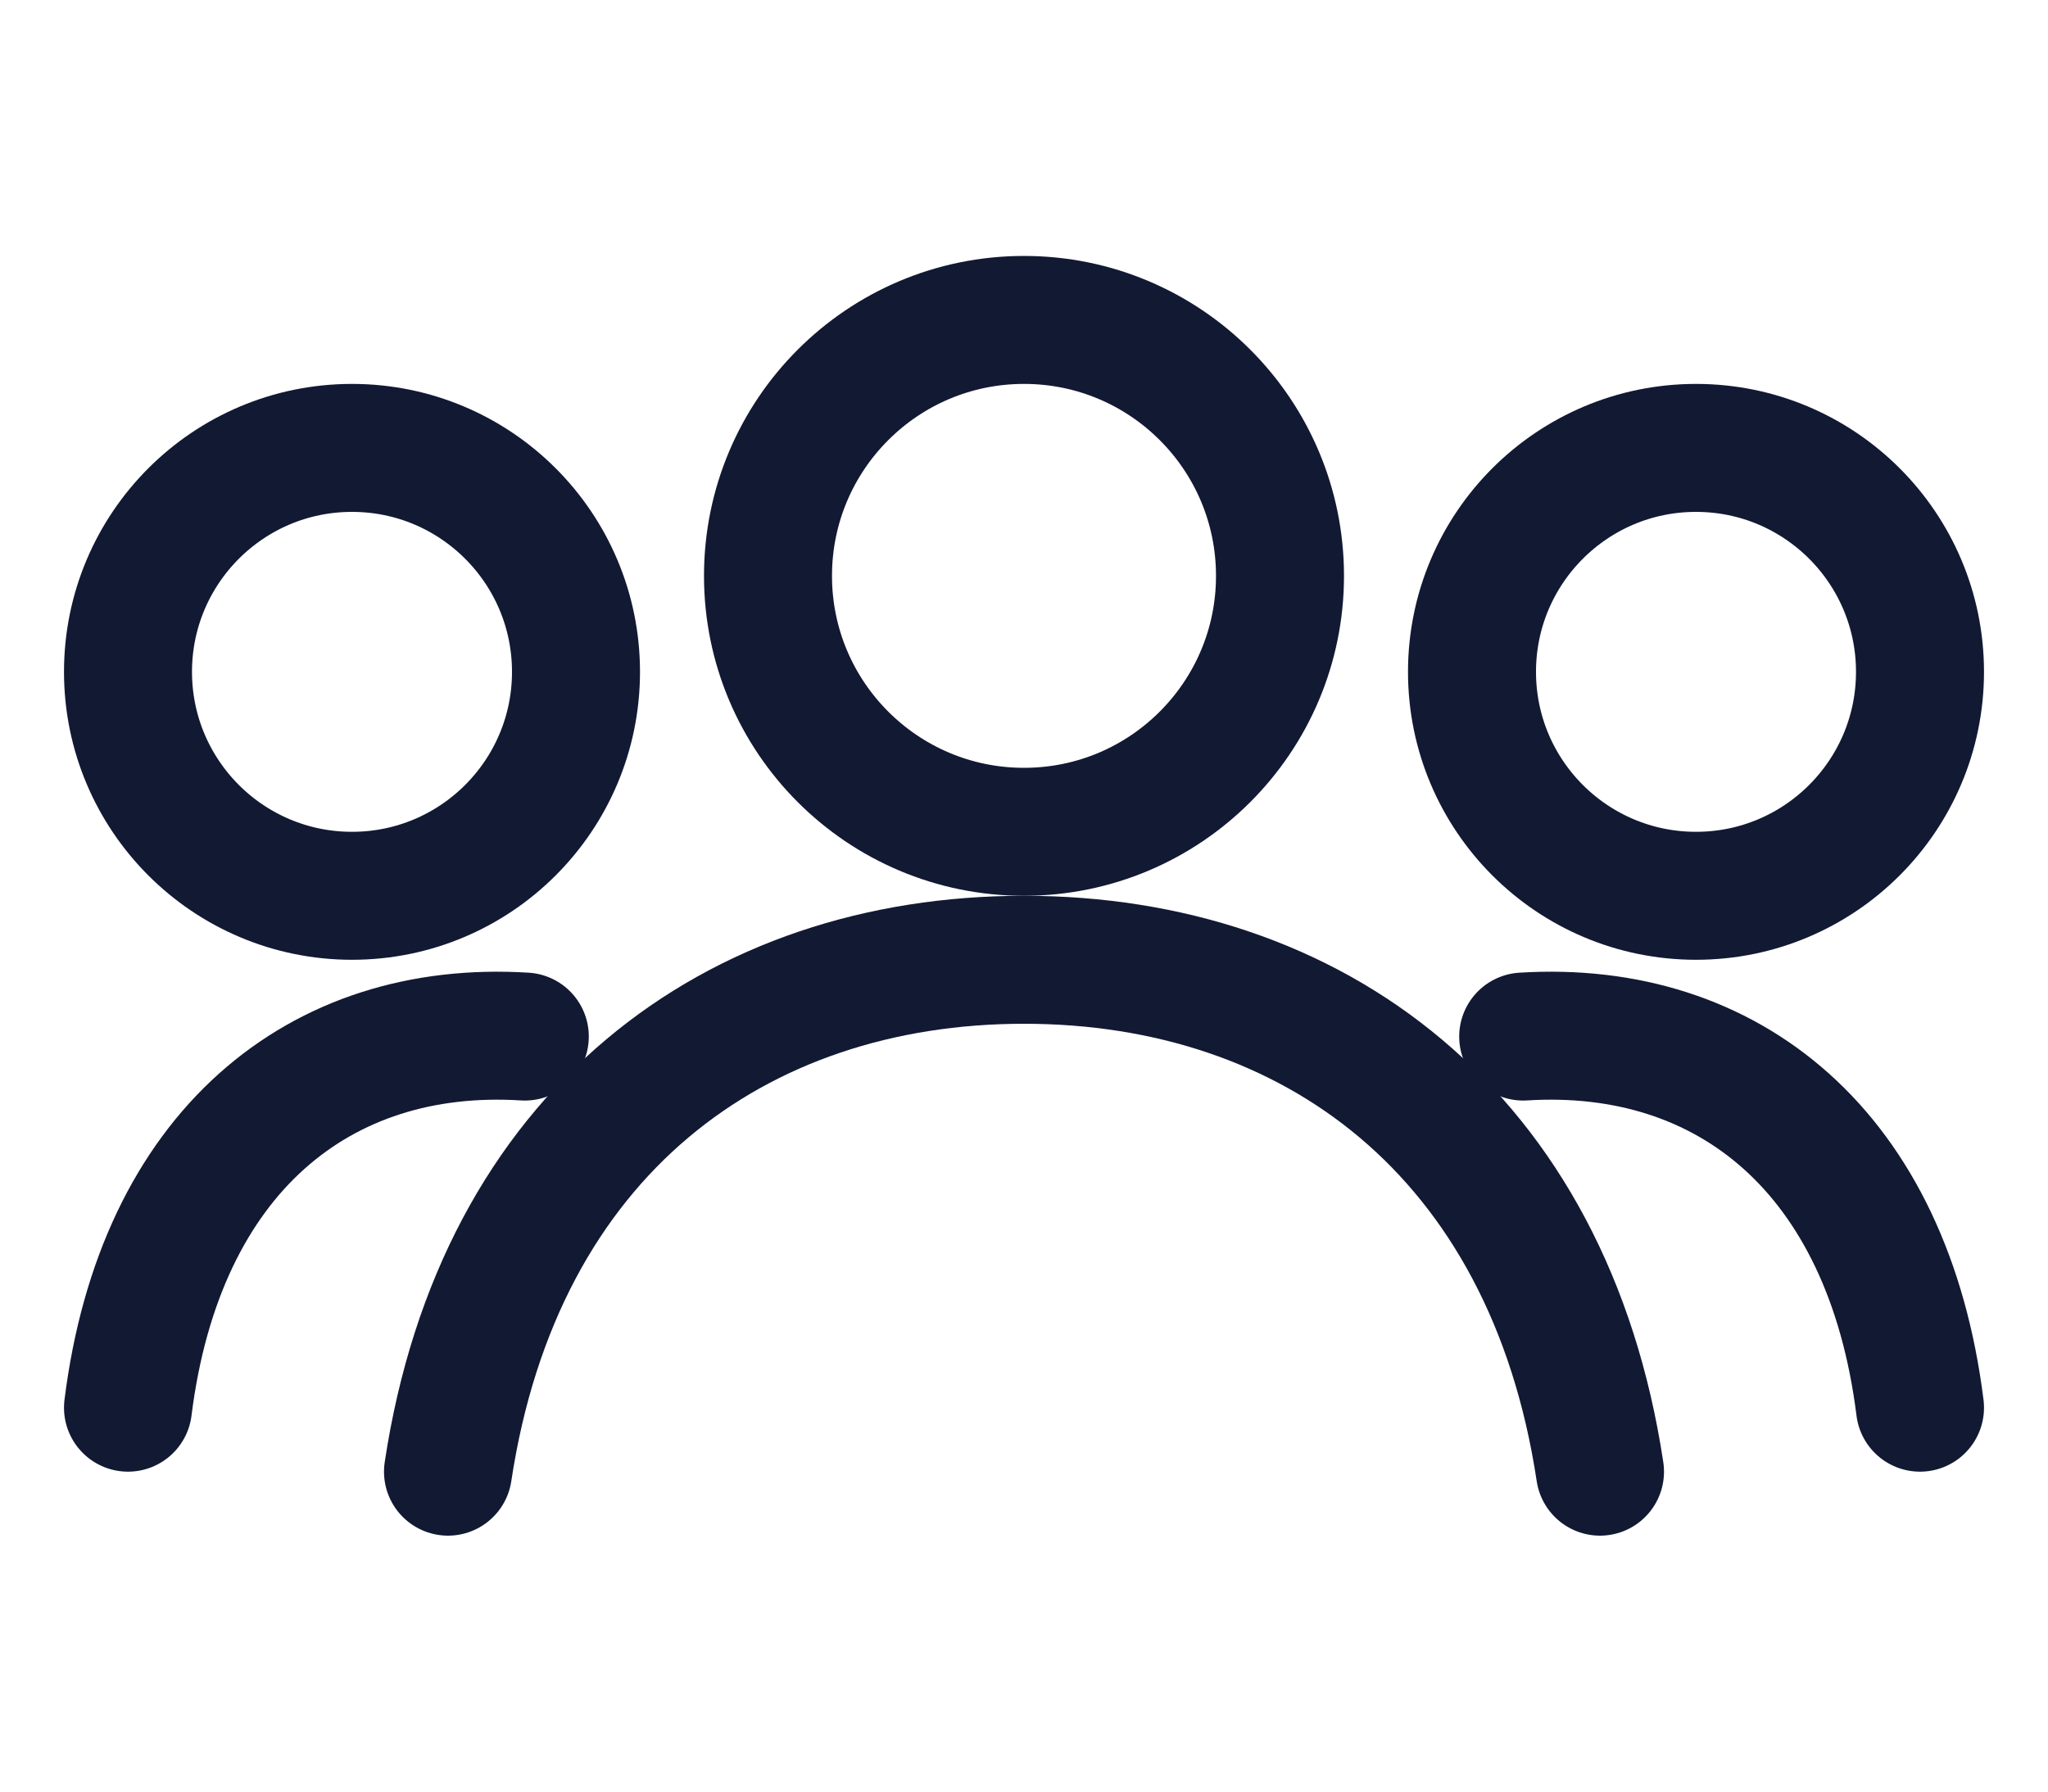
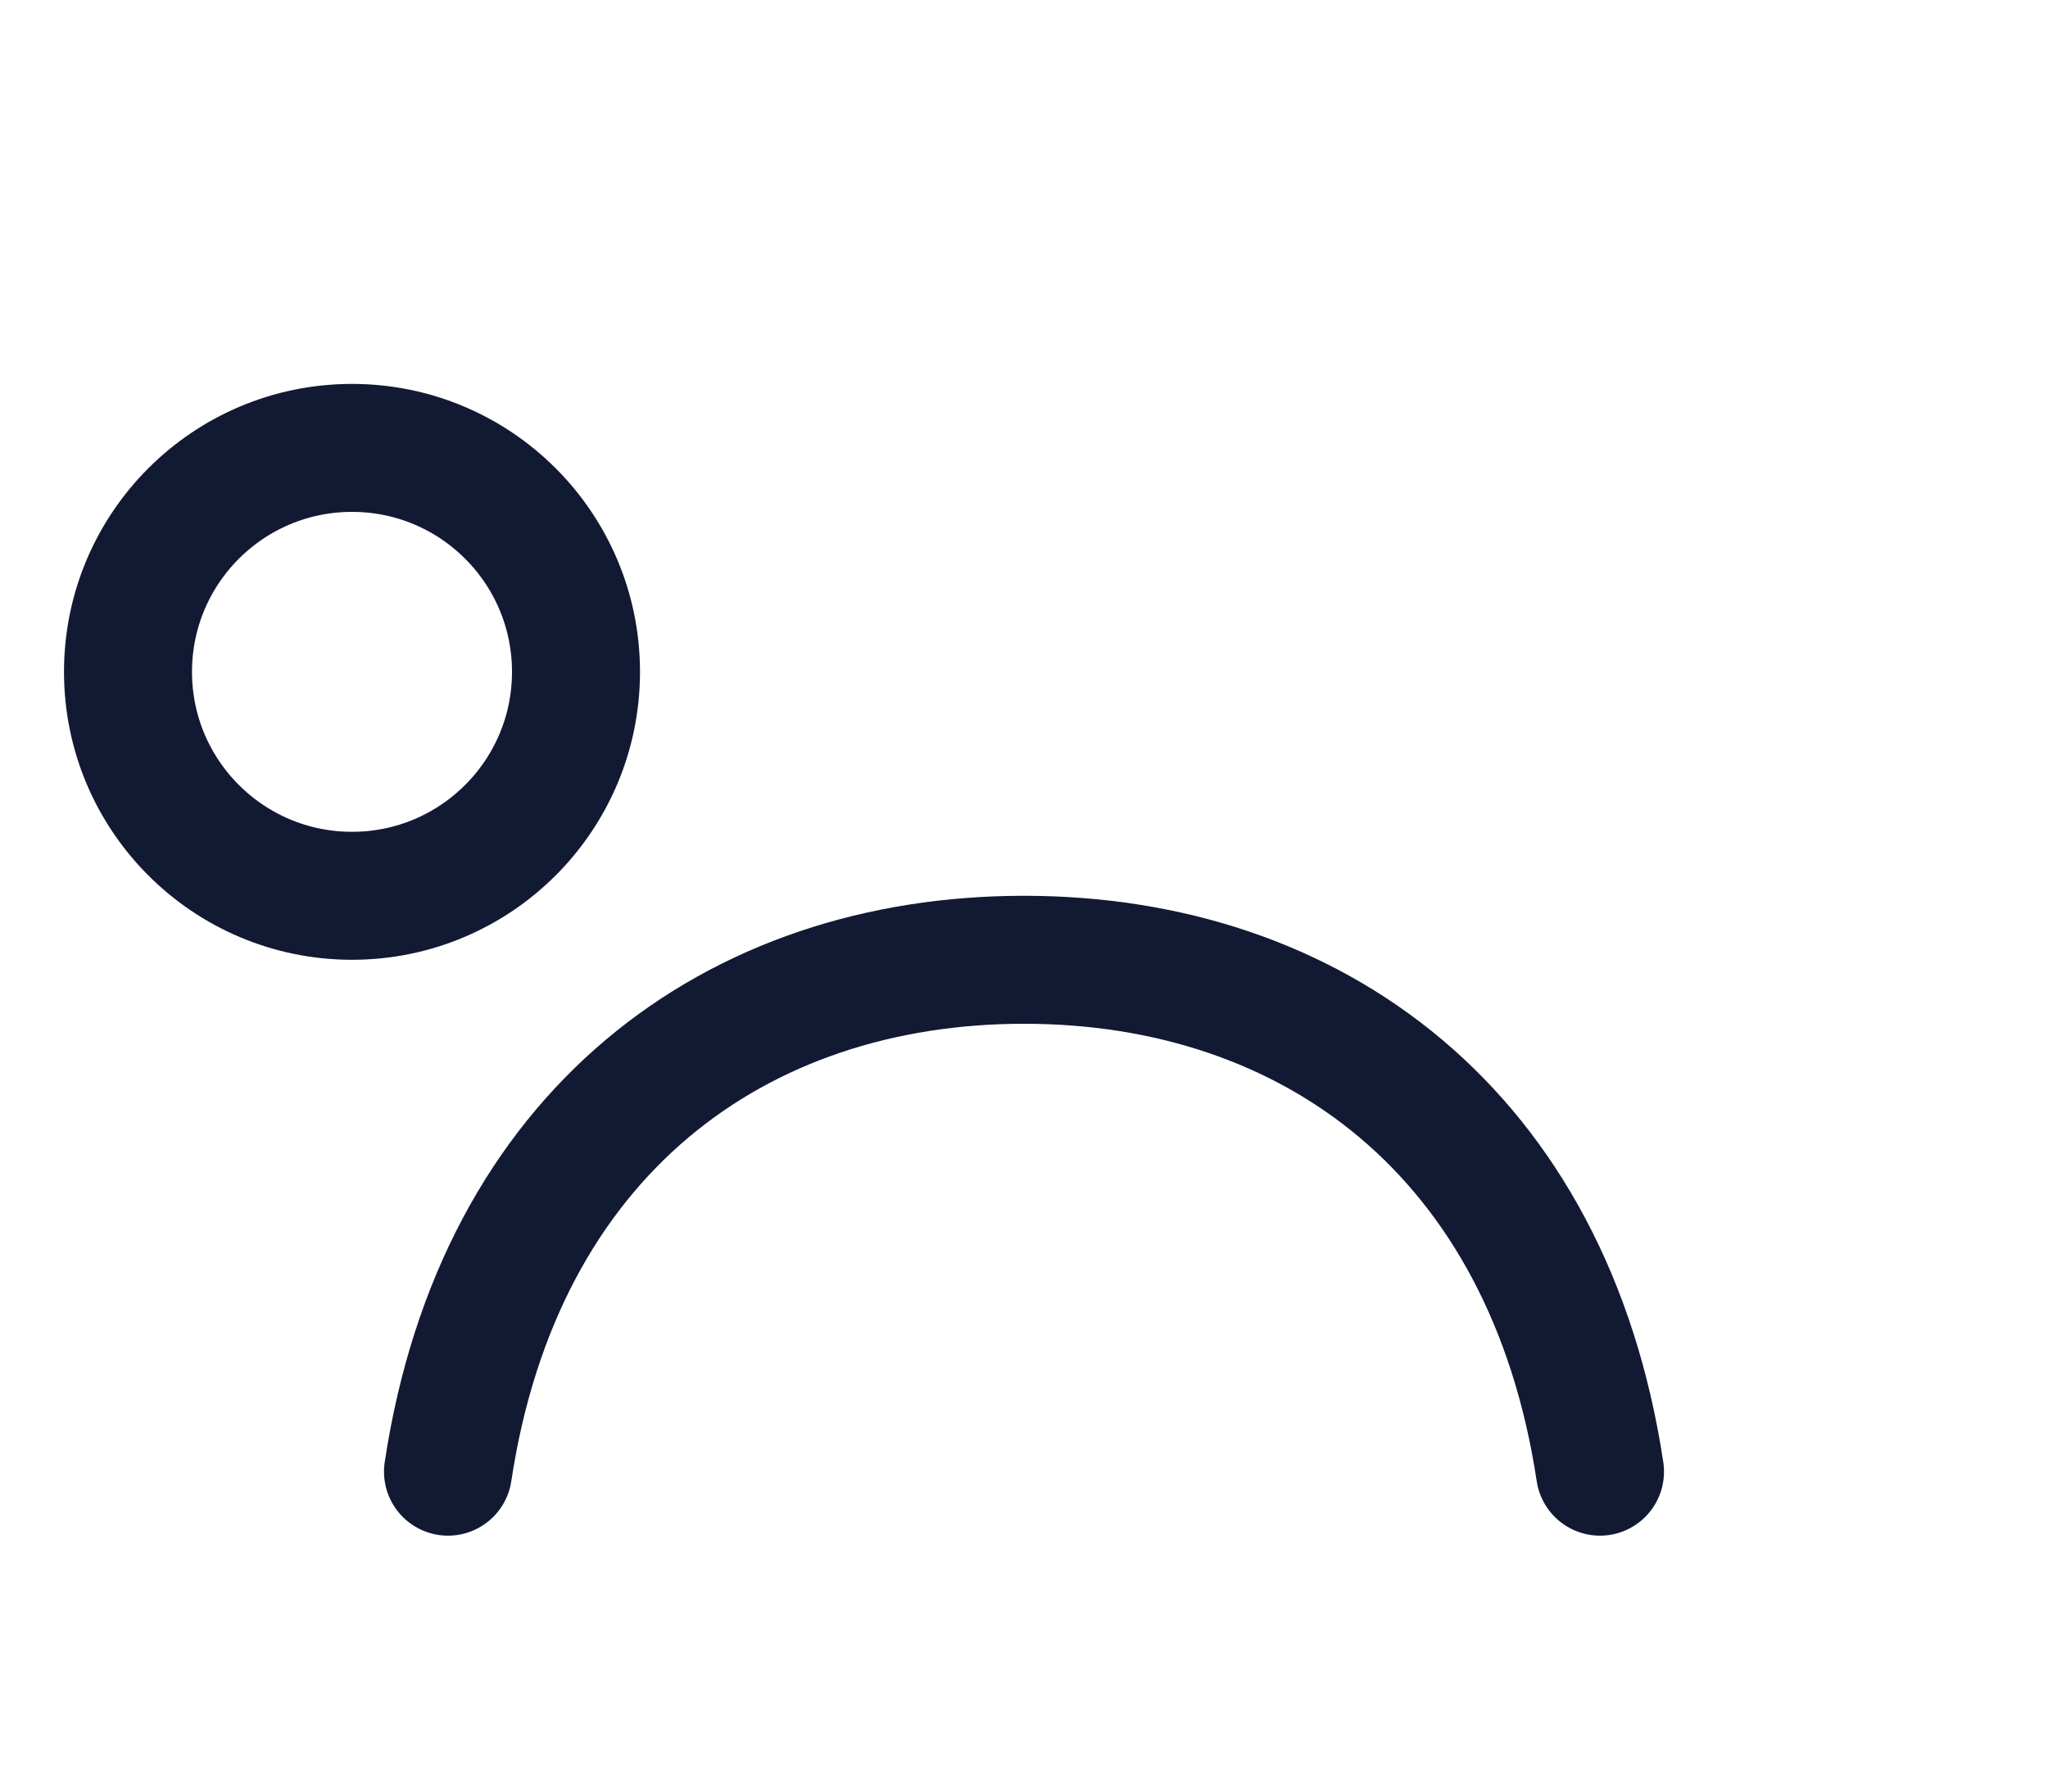
<svg xmlns="http://www.w3.org/2000/svg" width="32" height="28" viewBox="0 0 32 28" fill="none">
-   <circle cx="16" cy="9" r="4" stroke="#121933" stroke-width="2" />
  <path d="M7 23C7.8 17.7 11.5 15 16 15C20.5 15 24.2 17.7 25 23" stroke="#121933" stroke-width="2" stroke-linecap="round" />
  <circle cx="5.5" cy="10.5" r="3.5" stroke="#121933" stroke-width="2" />
-   <path d="M2 22C2.5 18 5 16 8.2 16.2" stroke="#121933" stroke-width="2" stroke-linecap="round" />
-   <circle cx="26.5" cy="10.5" r="3.5" stroke="#121933" stroke-width="2" />
-   <path d="M30 22C29.5 18 27 16 23.8 16.2" stroke="#121933" stroke-width="2" stroke-linecap="round" />
</svg>